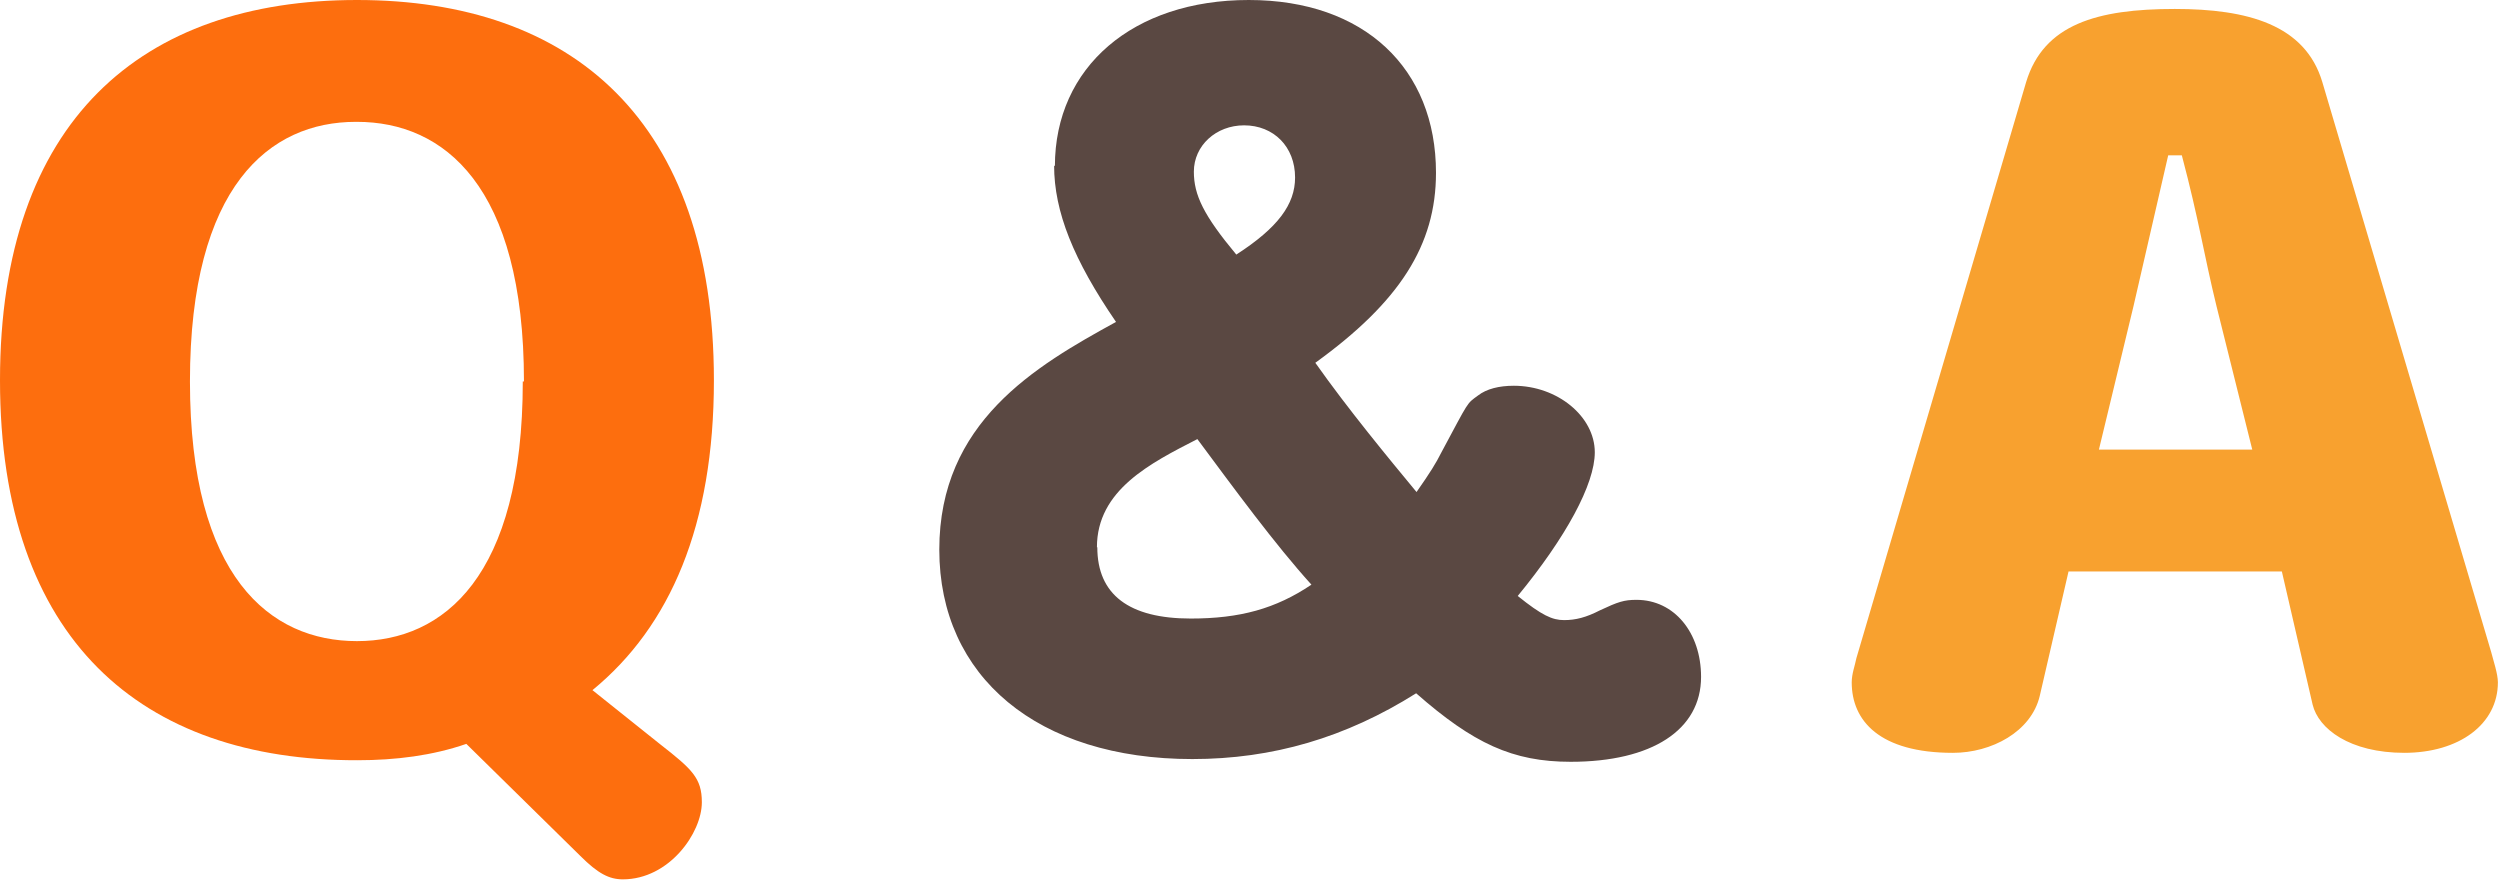
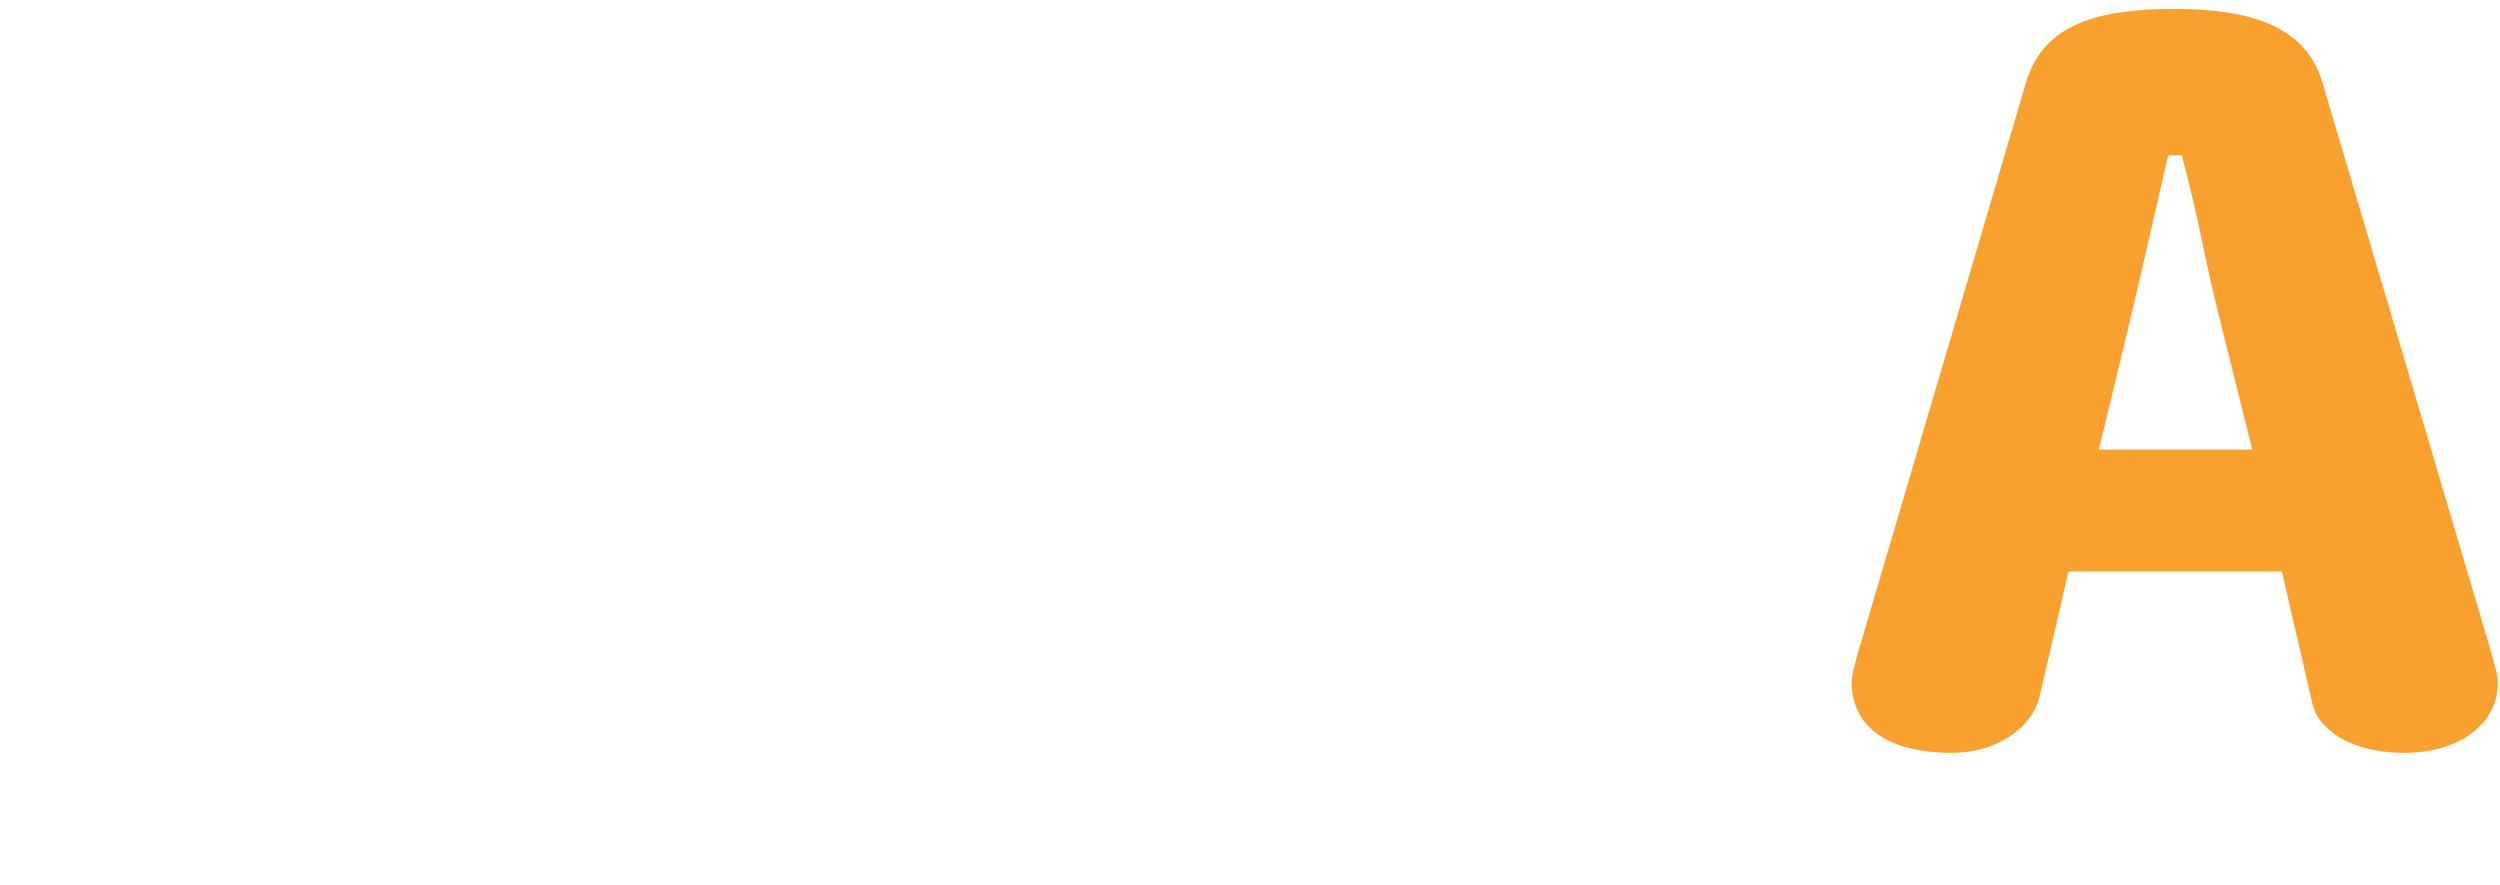
<svg xmlns="http://www.w3.org/2000/svg" width="96" height="34" viewBox="0 0 96 34" fill="none">
-   <path d="M22.75 26.502L25.351 28.58C26.577 29.537 26.951 29.88 26.951 30.807C26.951 31.988 25.695 33.767 23.916 33.767C23.393 33.767 22.96 33.543 22.287 32.87L17.907 28.565C16.607 29.014 15.202 29.193 13.722 29.193C5.441 29.208 0 24.574 0 14.604C0 4.634 5.441 0 13.707 0C21.973 0 27.414 4.634 27.414 14.604C27.414 20.164 25.74 24.051 22.75 26.502ZM20.12 14.649C20.12 7.13 17.04 4.679 13.707 4.679H13.662C10.359 4.679 7.294 7.13 7.294 14.649C7.294 22.167 10.374 24.619 13.707 24.619C17.04 24.619 20.075 22.137 20.075 14.649H20.105H20.12Z" fill="#FD6E0E" />
-   <path d="M40.508 6.383C40.508 2.571 43.513 0 47.952 0C52.392 0 55.142 2.631 55.142 6.637C55.142 9.417 53.737 11.599 50.508 13.931C51.764 15.71 53.318 17.593 54.395 18.894C54.918 18.146 55.142 17.788 55.351 17.369C56.427 15.366 56.308 15.516 56.756 15.187C57.085 14.933 57.563 14.813 58.131 14.813C59.806 14.813 61.24 15.994 61.24 17.369C61.24 18.595 60.134 20.628 58.281 22.885C59.208 23.632 59.611 23.812 60.06 23.812C60.508 23.812 60.912 23.707 61.435 23.438C62.137 23.109 62.362 23.034 62.84 23.034C64.29 23.034 65.321 24.29 65.321 25.994C65.321 28.027 63.438 29.253 60.314 29.253C58.087 29.253 56.577 28.55 54.38 26.622C51.674 28.326 48.864 29.148 45.785 29.148C39.85 29.148 36.069 25.994 36.069 21.106C36.069 16.218 39.746 14.066 42.855 12.362C41.226 9.985 40.478 8.132 40.478 6.353L40.508 6.383ZM42.137 21.016C42.137 22.84 43.363 23.752 45.725 23.752C47.608 23.752 48.983 23.378 50.359 22.451C48.953 20.897 47.399 18.774 45.979 16.861C44.17 17.788 42.122 18.819 42.122 21.016H42.137ZM49.731 6.816C49.731 5.635 48.909 4.813 47.773 4.813C46.696 4.813 45.844 5.59 45.844 6.592C45.844 7.489 46.218 8.266 47.474 9.776C49.073 8.744 49.731 7.848 49.731 6.816Z" fill="#5A4842" />
  <path d="M92.332 28.909C90.224 28.909 89.028 27.982 88.804 27.055L87.623 21.943H79.432L78.326 26.726C77.997 28.102 76.472 28.909 74.993 28.909C72.182 28.909 71.106 27.683 71.106 26.203C71.106 25.874 71.226 25.575 71.285 25.276L77.803 3.154C78.475 0.927 80.538 0.344 83.513 0.344C86.293 0.344 88.52 0.942 89.178 3.154L95.665 25.052C95.74 25.351 95.919 25.874 95.919 26.203C95.919 27.803 94.439 28.909 92.317 28.909H92.332ZM85.112 11.749C84.634 9.791 84.439 8.445 83.782 5.964H83.259C82.661 8.565 82.362 9.85 81.928 11.749L80.598 17.265H86.487L85.112 11.749Z" fill="#F8A12F" />
</svg>